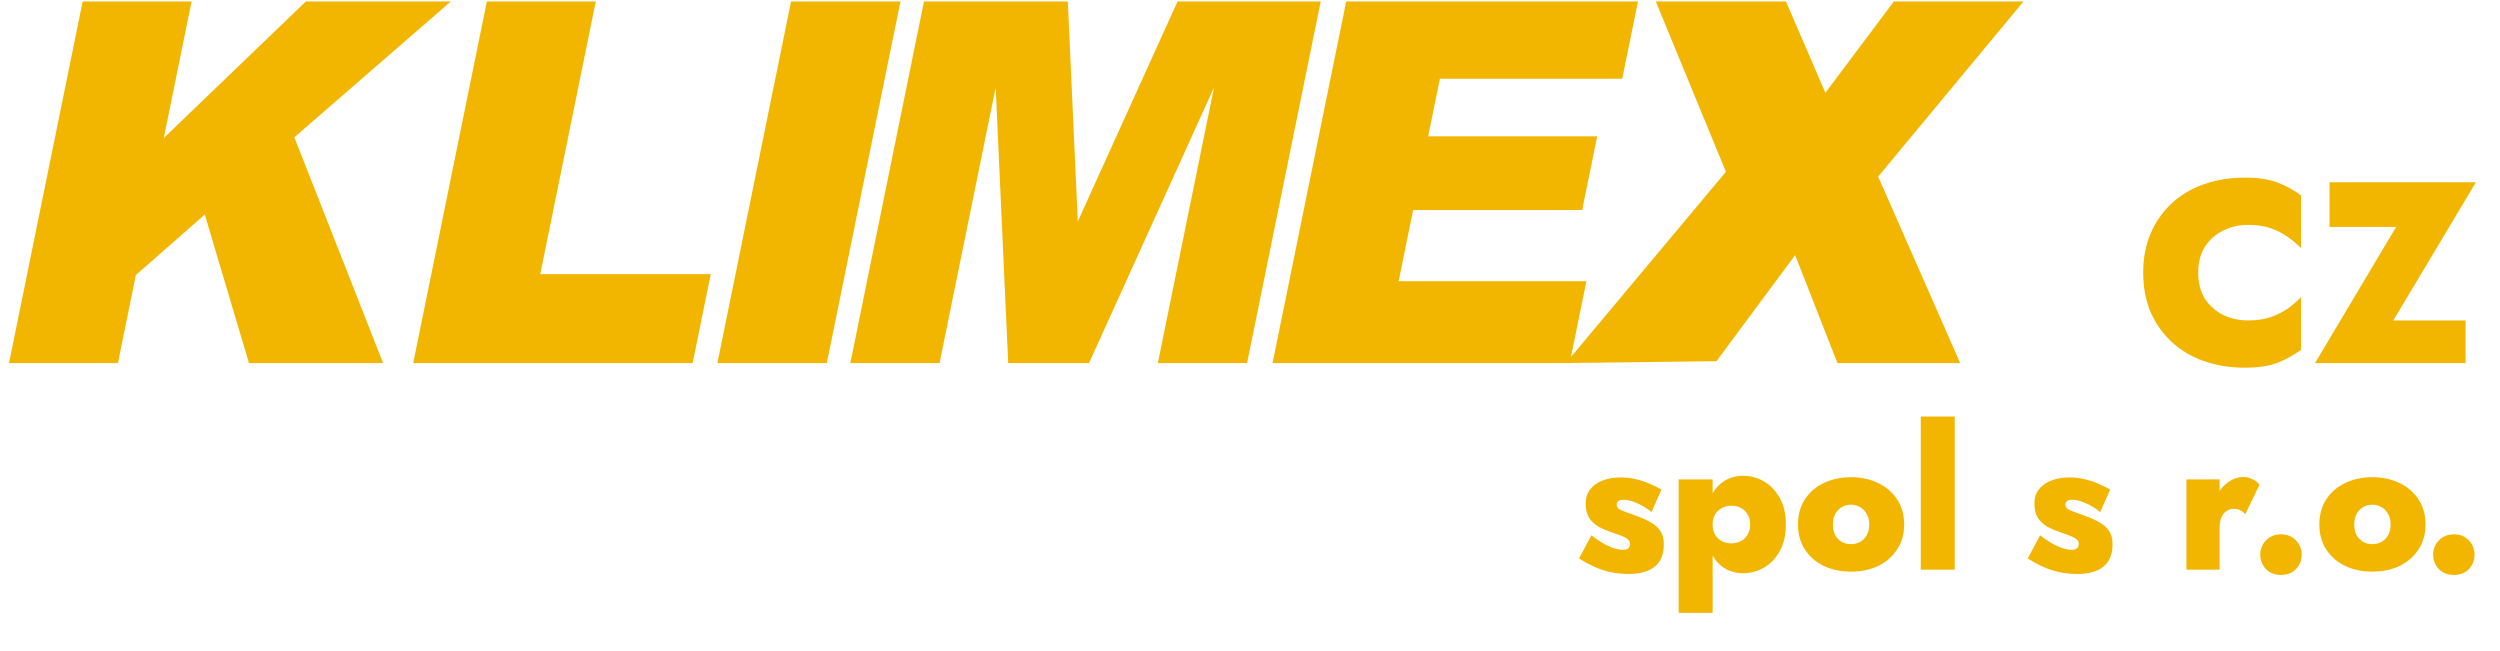
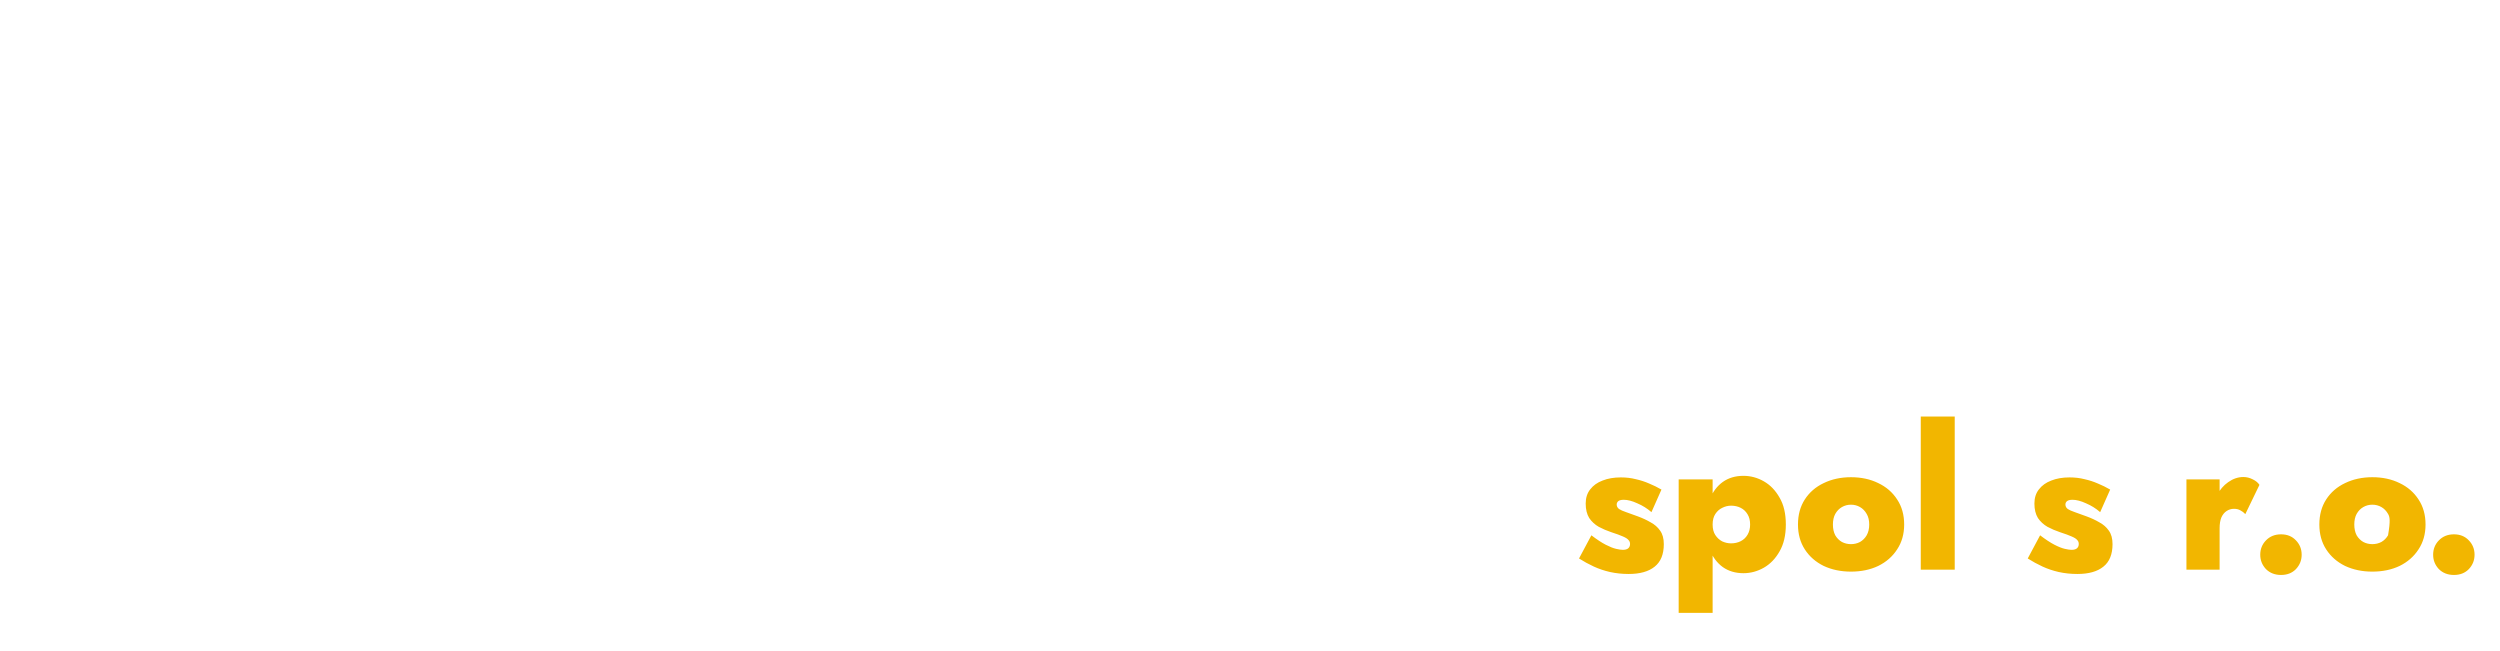
<svg xmlns="http://www.w3.org/2000/svg" width="242" height="63" viewBox="0 0 242 63" fill="none">
-   <path d="M154.046 51.818C154.578 52.223 155.04 52.527 155.433 52.73C155.826 52.932 156.161 53.065 156.44 53.129C156.719 53.192 156.934 53.224 157.086 53.224C157.327 53.224 157.504 53.173 157.618 53.072C157.732 52.97 157.789 52.831 157.789 52.654C157.789 52.502 157.738 52.375 157.637 52.274C157.548 52.16 157.371 52.046 157.105 51.932C156.852 51.818 156.472 51.678 155.965 51.514C155.547 51.374 155.148 51.203 154.768 51.001C154.388 50.785 154.078 50.5 153.837 50.146C153.609 49.778 153.495 49.31 153.495 48.74C153.495 48.195 153.641 47.739 153.932 47.372C154.223 46.992 154.622 46.707 155.129 46.517C155.636 46.314 156.225 46.213 156.896 46.213C157.415 46.213 157.897 46.27 158.34 46.384C158.796 46.485 159.227 46.624 159.632 46.802C160.037 46.966 160.436 47.163 160.829 47.391L159.86 49.576C159.455 49.221 158.999 48.936 158.492 48.721C157.998 48.493 157.561 48.379 157.181 48.379C156.94 48.379 156.763 48.423 156.649 48.512C156.548 48.6 156.497 48.708 156.497 48.835C156.497 49.012 156.573 49.158 156.725 49.272C156.877 49.373 157.105 49.474 157.409 49.576C157.713 49.677 158.099 49.816 158.568 49.994C159.011 50.158 159.417 50.348 159.784 50.564C160.164 50.766 160.468 51.032 160.696 51.362C160.937 51.691 161.057 52.128 161.057 52.673C161.057 53.661 160.759 54.389 160.164 54.858C159.581 55.326 158.745 55.561 157.656 55.561C157.023 55.561 156.421 55.497 155.851 55.371C155.294 55.244 154.768 55.067 154.274 54.839C153.78 54.611 153.305 54.351 152.849 54.06L154.046 51.818ZM165.782 59.323H162.495V46.403H165.782V59.323ZM172.869 50.773C172.869 51.811 172.666 52.679 172.261 53.376C171.868 54.072 171.361 54.598 170.741 54.953C170.12 55.307 169.461 55.485 168.765 55.485C167.992 55.485 167.327 55.288 166.77 54.896C166.225 54.503 165.807 53.952 165.516 53.243C165.237 52.533 165.098 51.71 165.098 50.773C165.098 49.823 165.237 48.999 165.516 48.303C165.807 47.593 166.225 47.042 166.77 46.65C167.327 46.257 167.992 46.061 168.765 46.061C169.461 46.061 170.12 46.238 170.741 46.593C171.361 46.947 171.868 47.473 172.261 48.17C172.666 48.854 172.869 49.721 172.869 50.773ZM169.411 50.773C169.411 50.38 169.328 50.051 169.164 49.785C168.999 49.506 168.777 49.297 168.499 49.158C168.22 49.018 167.91 48.949 167.568 48.949C167.276 48.949 166.991 49.018 166.713 49.158C166.447 49.284 166.225 49.481 166.048 49.747C165.87 50.013 165.782 50.355 165.782 50.773C165.782 51.191 165.87 51.533 166.048 51.799C166.225 52.065 166.447 52.267 166.713 52.407C166.991 52.533 167.276 52.597 167.568 52.597C167.91 52.597 168.22 52.527 168.499 52.388C168.777 52.248 168.999 52.039 169.164 51.761C169.328 51.482 169.411 51.153 169.411 50.773ZM174.044 50.773C174.044 49.835 174.266 49.025 174.709 48.341C175.152 47.657 175.76 47.131 176.533 46.764C177.318 46.384 178.199 46.194 179.174 46.194C180.162 46.194 181.042 46.384 181.815 46.764C182.588 47.131 183.196 47.657 183.639 48.341C184.095 49.025 184.323 49.835 184.323 50.773C184.323 51.697 184.095 52.502 183.639 53.186C183.196 53.87 182.588 54.402 181.815 54.782C181.042 55.149 180.162 55.333 179.174 55.333C178.199 55.333 177.318 55.149 176.533 54.782C175.76 54.402 175.152 53.87 174.709 53.186C174.266 52.502 174.044 51.697 174.044 50.773ZM177.426 50.773C177.426 51.178 177.502 51.526 177.654 51.818C177.819 52.096 178.034 52.312 178.3 52.464C178.566 52.603 178.857 52.673 179.174 52.673C179.491 52.673 179.782 52.603 180.048 52.464C180.314 52.312 180.529 52.096 180.694 51.818C180.859 51.526 180.941 51.178 180.941 50.773C180.941 50.367 180.859 50.025 180.694 49.747C180.529 49.455 180.314 49.234 180.048 49.082C179.782 48.93 179.491 48.854 179.174 48.854C178.857 48.854 178.566 48.93 178.3 49.082C178.034 49.234 177.819 49.455 177.654 49.747C177.502 50.025 177.426 50.367 177.426 50.773ZM185.93 40.323H189.217V55.143H185.93V40.323ZM197.482 51.818C198.014 52.223 198.477 52.527 198.869 52.73C199.262 52.932 199.598 53.065 199.876 53.129C200.155 53.192 200.37 53.224 200.522 53.224C200.763 53.224 200.94 53.173 201.054 53.072C201.168 52.97 201.225 52.831 201.225 52.654C201.225 52.502 201.175 52.375 201.073 52.274C200.985 52.16 200.807 52.046 200.541 51.932C200.288 51.818 199.908 51.678 199.401 51.514C198.983 51.374 198.584 51.203 198.204 51.001C197.824 50.785 197.514 50.5 197.273 50.146C197.045 49.778 196.931 49.31 196.931 48.74C196.931 48.195 197.077 47.739 197.368 47.372C197.66 46.992 198.059 46.707 198.565 46.517C199.072 46.314 199.661 46.213 200.332 46.213C200.852 46.213 201.333 46.27 201.776 46.384C202.232 46.485 202.663 46.624 203.068 46.802C203.474 46.966 203.873 47.163 204.265 47.391L203.296 49.576C202.891 49.221 202.435 48.936 201.928 48.721C201.434 48.493 200.997 48.379 200.617 48.379C200.377 48.379 200.199 48.423 200.085 48.512C199.984 48.6 199.933 48.708 199.933 48.835C199.933 49.012 200.009 49.158 200.161 49.272C200.313 49.373 200.541 49.474 200.845 49.576C201.149 49.677 201.536 49.816 202.004 49.994C202.448 50.158 202.853 50.348 203.22 50.564C203.6 50.766 203.904 51.032 204.132 51.362C204.373 51.691 204.493 52.128 204.493 52.673C204.493 53.661 204.196 54.389 203.6 54.858C203.018 55.326 202.182 55.561 201.092 55.561C200.459 55.561 199.857 55.497 199.287 55.371C198.73 55.244 198.204 55.067 197.71 54.839C197.216 54.611 196.741 54.351 196.285 54.06L197.482 51.818ZM214.858 46.403V55.143H211.647V46.403H214.858ZM217.347 49.766C217.207 49.614 217.049 49.493 216.872 49.405C216.707 49.303 216.498 49.253 216.245 49.253C215.991 49.253 215.757 49.322 215.542 49.462C215.326 49.601 215.155 49.81 215.029 50.089C214.915 50.367 214.858 50.716 214.858 51.134L214.174 49.823C214.174 49.126 214.313 48.505 214.592 47.961C214.87 47.416 215.238 46.985 215.694 46.669C216.162 46.339 216.65 46.175 217.157 46.175C217.473 46.175 217.777 46.251 218.069 46.403C218.36 46.542 218.575 46.719 218.715 46.935L217.347 49.766ZM218.792 53.699C218.792 53.154 218.976 52.692 219.343 52.312C219.723 51.919 220.211 51.723 220.806 51.723C221.401 51.723 221.883 51.919 222.25 52.312C222.617 52.692 222.801 53.154 222.801 53.699C222.801 54.231 222.617 54.693 222.25 55.086C221.883 55.466 221.401 55.656 220.806 55.656C220.211 55.656 219.723 55.466 219.343 55.086C218.976 54.693 218.792 54.231 218.792 53.699ZM224.513 50.773C224.513 49.835 224.734 49.025 225.178 48.341C225.621 47.657 226.229 47.131 227.002 46.764C227.787 46.384 228.667 46.194 229.643 46.194C230.631 46.194 231.511 46.384 232.284 46.764C233.056 47.131 233.664 47.657 234.108 48.341C234.564 49.025 234.792 49.835 234.792 50.773C234.792 51.697 234.564 52.502 234.108 53.186C233.664 53.87 233.056 54.402 232.284 54.782C231.511 55.149 230.631 55.333 229.643 55.333C228.667 55.333 227.787 55.149 227.002 54.782C226.229 54.402 225.621 53.87 225.178 53.186C224.734 52.502 224.513 51.697 224.513 50.773ZM227.895 50.773C227.895 51.178 227.971 51.526 228.123 51.818C228.287 52.096 228.503 52.312 228.769 52.464C229.035 52.603 229.326 52.673 229.643 52.673C229.959 52.673 230.251 52.603 230.517 52.464C230.783 52.312 230.998 52.096 231.163 51.818C231.327 51.526 231.41 51.178 231.41 50.773C231.41 50.367 231.327 50.025 231.163 49.747C230.998 49.455 230.783 49.234 230.517 49.082C230.251 48.93 229.959 48.854 229.643 48.854C229.326 48.854 229.035 48.93 228.769 49.082C228.503 49.234 228.287 49.455 228.123 49.747C227.971 50.025 227.895 50.367 227.895 50.773ZM235.528 53.699C235.528 53.154 235.712 52.692 236.079 52.312C236.459 51.919 236.947 51.723 237.542 51.723C238.138 51.723 238.619 51.919 238.986 52.312C239.354 52.692 239.537 53.154 239.537 53.699C239.537 54.231 239.354 54.693 238.986 55.086C238.619 55.466 238.138 55.656 237.542 55.656C236.947 55.656 236.459 55.466 236.079 55.086C235.712 54.693 235.528 54.231 235.528 53.699Z" fill="#F2B600" />
-   <path d="M212.785 26.393C212.785 27.376 213.002 28.218 213.435 28.918C213.885 29.601 214.477 30.126 215.21 30.493C215.943 30.843 216.752 31.018 217.635 31.018C218.468 31.018 219.193 30.909 219.81 30.693C220.427 30.476 220.977 30.201 221.46 29.868C221.943 29.518 222.368 29.151 222.735 28.768V33.868C222.052 34.368 221.293 34.784 220.46 35.118C219.643 35.434 218.593 35.593 217.31 35.593C215.86 35.593 214.527 35.376 213.31 34.943C212.093 34.509 211.052 33.884 210.185 33.068C209.318 32.251 208.643 31.284 208.16 30.168C207.693 29.034 207.46 27.776 207.46 26.393C207.46 25.009 207.693 23.759 208.16 22.643C208.643 21.509 209.318 20.534 210.185 19.718C211.052 18.901 212.093 18.276 213.31 17.843C214.527 17.409 215.86 17.193 217.31 17.193C218.593 17.193 219.643 17.351 220.46 17.668C221.293 17.984 222.052 18.401 222.735 18.918V24.018C222.368 23.634 221.943 23.276 221.46 22.943C220.977 22.593 220.427 22.309 219.81 22.093C219.193 21.876 218.468 21.768 217.635 21.768C216.752 21.768 215.943 21.951 215.21 22.318C214.477 22.668 213.885 23.193 213.435 23.893C213.002 24.576 212.785 25.409 212.785 26.393ZM225.496 21.968V17.643H239.671L231.671 31.018H238.671V35.143H224.096L231.946 21.968H225.496Z" fill="#F2B600" />
-   <path d="M89.442 0.143H103.365L104.33 21.439L113.987 0.143H127.846L120.717 35.143H112.082L117.517 8.461L105.419 35.143H97.595L96.383 8.461L90.948 35.143H82.313L89.442 0.143ZM76.574 0.143H87.165L80.036 35.143H69.445L76.574 0.143ZM47.128 0.143H57.671L52.295 26.539H68.801L67.048 35.142H39.999L47.128 0.143ZM8.002 0.143H18.545L15.852 13.365L29.605 0.143H43.639L28.493 13.292L37.082 35.142H24.098L19.822 20.77L13.152 26.62L11.416 35.142H0.873L8.002 0.143ZM130.313 0.143H158.555L157.032 7.622H139.38L138.245 13.194H154.608L153.154 20.331H136.791L135.388 27.223H153.564L152.071 34.552L167.068 16.631L160.282 0.143H172.88L176.697 8.985L183.323 0.143H195.873L181.805 17.097L189.745 35.142H177.867L173.767 24.699L166.155 34.964L151.951 35.137L151.95 35.142H123.184L130.313 0.143Z" fill="#F2B600" />
+   <path d="M154.046 51.818C154.578 52.223 155.04 52.527 155.433 52.73C155.826 52.932 156.161 53.065 156.44 53.129C156.719 53.192 156.934 53.224 157.086 53.224C157.327 53.224 157.504 53.173 157.618 53.072C157.732 52.97 157.789 52.831 157.789 52.654C157.789 52.502 157.738 52.375 157.637 52.274C157.548 52.16 157.371 52.046 157.105 51.932C156.852 51.818 156.472 51.678 155.965 51.514C155.547 51.374 155.148 51.203 154.768 51.001C154.388 50.785 154.078 50.5 153.837 50.146C153.609 49.778 153.495 49.31 153.495 48.74C153.495 48.195 153.641 47.739 153.932 47.372C154.223 46.992 154.622 46.707 155.129 46.517C155.636 46.314 156.225 46.213 156.896 46.213C157.415 46.213 157.897 46.27 158.34 46.384C158.796 46.485 159.227 46.624 159.632 46.802C160.037 46.966 160.436 47.163 160.829 47.391L159.86 49.576C159.455 49.221 158.999 48.936 158.492 48.721C157.998 48.493 157.561 48.379 157.181 48.379C156.94 48.379 156.763 48.423 156.649 48.512C156.548 48.6 156.497 48.708 156.497 48.835C156.497 49.012 156.573 49.158 156.725 49.272C156.877 49.373 157.105 49.474 157.409 49.576C157.713 49.677 158.099 49.816 158.568 49.994C159.011 50.158 159.417 50.348 159.784 50.564C160.164 50.766 160.468 51.032 160.696 51.362C160.937 51.691 161.057 52.128 161.057 52.673C161.057 53.661 160.759 54.389 160.164 54.858C159.581 55.326 158.745 55.561 157.656 55.561C157.023 55.561 156.421 55.497 155.851 55.371C155.294 55.244 154.768 55.067 154.274 54.839C153.78 54.611 153.305 54.351 152.849 54.06L154.046 51.818ZM165.782 59.323H162.495V46.403H165.782V59.323ZM172.869 50.773C172.869 51.811 172.666 52.679 172.261 53.376C171.868 54.072 171.361 54.598 170.741 54.953C170.12 55.307 169.461 55.485 168.765 55.485C167.992 55.485 167.327 55.288 166.77 54.896C166.225 54.503 165.807 53.952 165.516 53.243C165.237 52.533 165.098 51.71 165.098 50.773C165.098 49.823 165.237 48.999 165.516 48.303C165.807 47.593 166.225 47.042 166.77 46.65C167.327 46.257 167.992 46.061 168.765 46.061C169.461 46.061 170.12 46.238 170.741 46.593C171.361 46.947 171.868 47.473 172.261 48.17C172.666 48.854 172.869 49.721 172.869 50.773ZM169.411 50.773C169.411 50.38 169.328 50.051 169.164 49.785C168.999 49.506 168.777 49.297 168.499 49.158C168.22 49.018 167.91 48.949 167.568 48.949C167.276 48.949 166.991 49.018 166.713 49.158C166.447 49.284 166.225 49.481 166.048 49.747C165.87 50.013 165.782 50.355 165.782 50.773C165.782 51.191 165.87 51.533 166.048 51.799C166.225 52.065 166.447 52.267 166.713 52.407C166.991 52.533 167.276 52.597 167.568 52.597C167.91 52.597 168.22 52.527 168.499 52.388C168.777 52.248 168.999 52.039 169.164 51.761C169.328 51.482 169.411 51.153 169.411 50.773ZM174.044 50.773C174.044 49.835 174.266 49.025 174.709 48.341C175.152 47.657 175.76 47.131 176.533 46.764C177.318 46.384 178.199 46.194 179.174 46.194C180.162 46.194 181.042 46.384 181.815 46.764C182.588 47.131 183.196 47.657 183.639 48.341C184.095 49.025 184.323 49.835 184.323 50.773C184.323 51.697 184.095 52.502 183.639 53.186C183.196 53.87 182.588 54.402 181.815 54.782C181.042 55.149 180.162 55.333 179.174 55.333C178.199 55.333 177.318 55.149 176.533 54.782C175.76 54.402 175.152 53.87 174.709 53.186C174.266 52.502 174.044 51.697 174.044 50.773ZM177.426 50.773C177.426 51.178 177.502 51.526 177.654 51.818C177.819 52.096 178.034 52.312 178.3 52.464C178.566 52.603 178.857 52.673 179.174 52.673C179.491 52.673 179.782 52.603 180.048 52.464C180.314 52.312 180.529 52.096 180.694 51.818C180.859 51.526 180.941 51.178 180.941 50.773C180.941 50.367 180.859 50.025 180.694 49.747C180.529 49.455 180.314 49.234 180.048 49.082C179.782 48.93 179.491 48.854 179.174 48.854C178.857 48.854 178.566 48.93 178.3 49.082C178.034 49.234 177.819 49.455 177.654 49.747C177.502 50.025 177.426 50.367 177.426 50.773ZM185.93 40.323H189.217V55.143H185.93V40.323ZM197.482 51.818C198.014 52.223 198.477 52.527 198.869 52.73C199.262 52.932 199.598 53.065 199.876 53.129C200.155 53.192 200.37 53.224 200.522 53.224C200.763 53.224 200.94 53.173 201.054 53.072C201.168 52.97 201.225 52.831 201.225 52.654C201.225 52.502 201.175 52.375 201.073 52.274C200.985 52.16 200.807 52.046 200.541 51.932C200.288 51.818 199.908 51.678 199.401 51.514C198.983 51.374 198.584 51.203 198.204 51.001C197.824 50.785 197.514 50.5 197.273 50.146C197.045 49.778 196.931 49.31 196.931 48.74C196.931 48.195 197.077 47.739 197.368 47.372C197.66 46.992 198.059 46.707 198.565 46.517C199.072 46.314 199.661 46.213 200.332 46.213C200.852 46.213 201.333 46.27 201.776 46.384C202.232 46.485 202.663 46.624 203.068 46.802C203.474 46.966 203.873 47.163 204.265 47.391L203.296 49.576C202.891 49.221 202.435 48.936 201.928 48.721C201.434 48.493 200.997 48.379 200.617 48.379C200.377 48.379 200.199 48.423 200.085 48.512C199.984 48.6 199.933 48.708 199.933 48.835C199.933 49.012 200.009 49.158 200.161 49.272C200.313 49.373 200.541 49.474 200.845 49.576C201.149 49.677 201.536 49.816 202.004 49.994C202.448 50.158 202.853 50.348 203.22 50.564C203.6 50.766 203.904 51.032 204.132 51.362C204.373 51.691 204.493 52.128 204.493 52.673C204.493 53.661 204.196 54.389 203.6 54.858C203.018 55.326 202.182 55.561 201.092 55.561C200.459 55.561 199.857 55.497 199.287 55.371C198.73 55.244 198.204 55.067 197.71 54.839C197.216 54.611 196.741 54.351 196.285 54.06L197.482 51.818ZM214.858 46.403V55.143H211.647V46.403H214.858ZM217.347 49.766C217.207 49.614 217.049 49.493 216.872 49.405C216.707 49.303 216.498 49.253 216.245 49.253C215.991 49.253 215.757 49.322 215.542 49.462C215.326 49.601 215.155 49.81 215.029 50.089C214.915 50.367 214.858 50.716 214.858 51.134L214.174 49.823C214.174 49.126 214.313 48.505 214.592 47.961C214.87 47.416 215.238 46.985 215.694 46.669C216.162 46.339 216.65 46.175 217.157 46.175C217.473 46.175 217.777 46.251 218.069 46.403C218.36 46.542 218.575 46.719 218.715 46.935L217.347 49.766ZM218.792 53.699C218.792 53.154 218.976 52.692 219.343 52.312C219.723 51.919 220.211 51.723 220.806 51.723C221.401 51.723 221.883 51.919 222.25 52.312C222.617 52.692 222.801 53.154 222.801 53.699C222.801 54.231 222.617 54.693 222.25 55.086C221.883 55.466 221.401 55.656 220.806 55.656C220.211 55.656 219.723 55.466 219.343 55.086C218.976 54.693 218.792 54.231 218.792 53.699ZM224.513 50.773C224.513 49.835 224.734 49.025 225.178 48.341C225.621 47.657 226.229 47.131 227.002 46.764C227.787 46.384 228.667 46.194 229.643 46.194C230.631 46.194 231.511 46.384 232.284 46.764C233.056 47.131 233.664 47.657 234.108 48.341C234.564 49.025 234.792 49.835 234.792 50.773C234.792 51.697 234.564 52.502 234.108 53.186C233.664 53.87 233.056 54.402 232.284 54.782C231.511 55.149 230.631 55.333 229.643 55.333C228.667 55.333 227.787 55.149 227.002 54.782C226.229 54.402 225.621 53.87 225.178 53.186C224.734 52.502 224.513 51.697 224.513 50.773ZM227.895 50.773C227.895 51.178 227.971 51.526 228.123 51.818C228.287 52.096 228.503 52.312 228.769 52.464C229.035 52.603 229.326 52.673 229.643 52.673C229.959 52.673 230.251 52.603 230.517 52.464C230.783 52.312 230.998 52.096 231.163 51.818C231.41 50.367 231.327 50.025 231.163 49.747C230.998 49.455 230.783 49.234 230.517 49.082C230.251 48.93 229.959 48.854 229.643 48.854C229.326 48.854 229.035 48.93 228.769 49.082C228.503 49.234 228.287 49.455 228.123 49.747C227.971 50.025 227.895 50.367 227.895 50.773ZM235.528 53.699C235.528 53.154 235.712 52.692 236.079 52.312C236.459 51.919 236.947 51.723 237.542 51.723C238.138 51.723 238.619 51.919 238.986 52.312C239.354 52.692 239.537 53.154 239.537 53.699C239.537 54.231 239.354 54.693 238.986 55.086C238.619 55.466 238.138 55.656 237.542 55.656C236.947 55.656 236.459 55.466 236.079 55.086C235.712 54.693 235.528 54.231 235.528 53.699Z" fill="#F2B600" />
</svg>